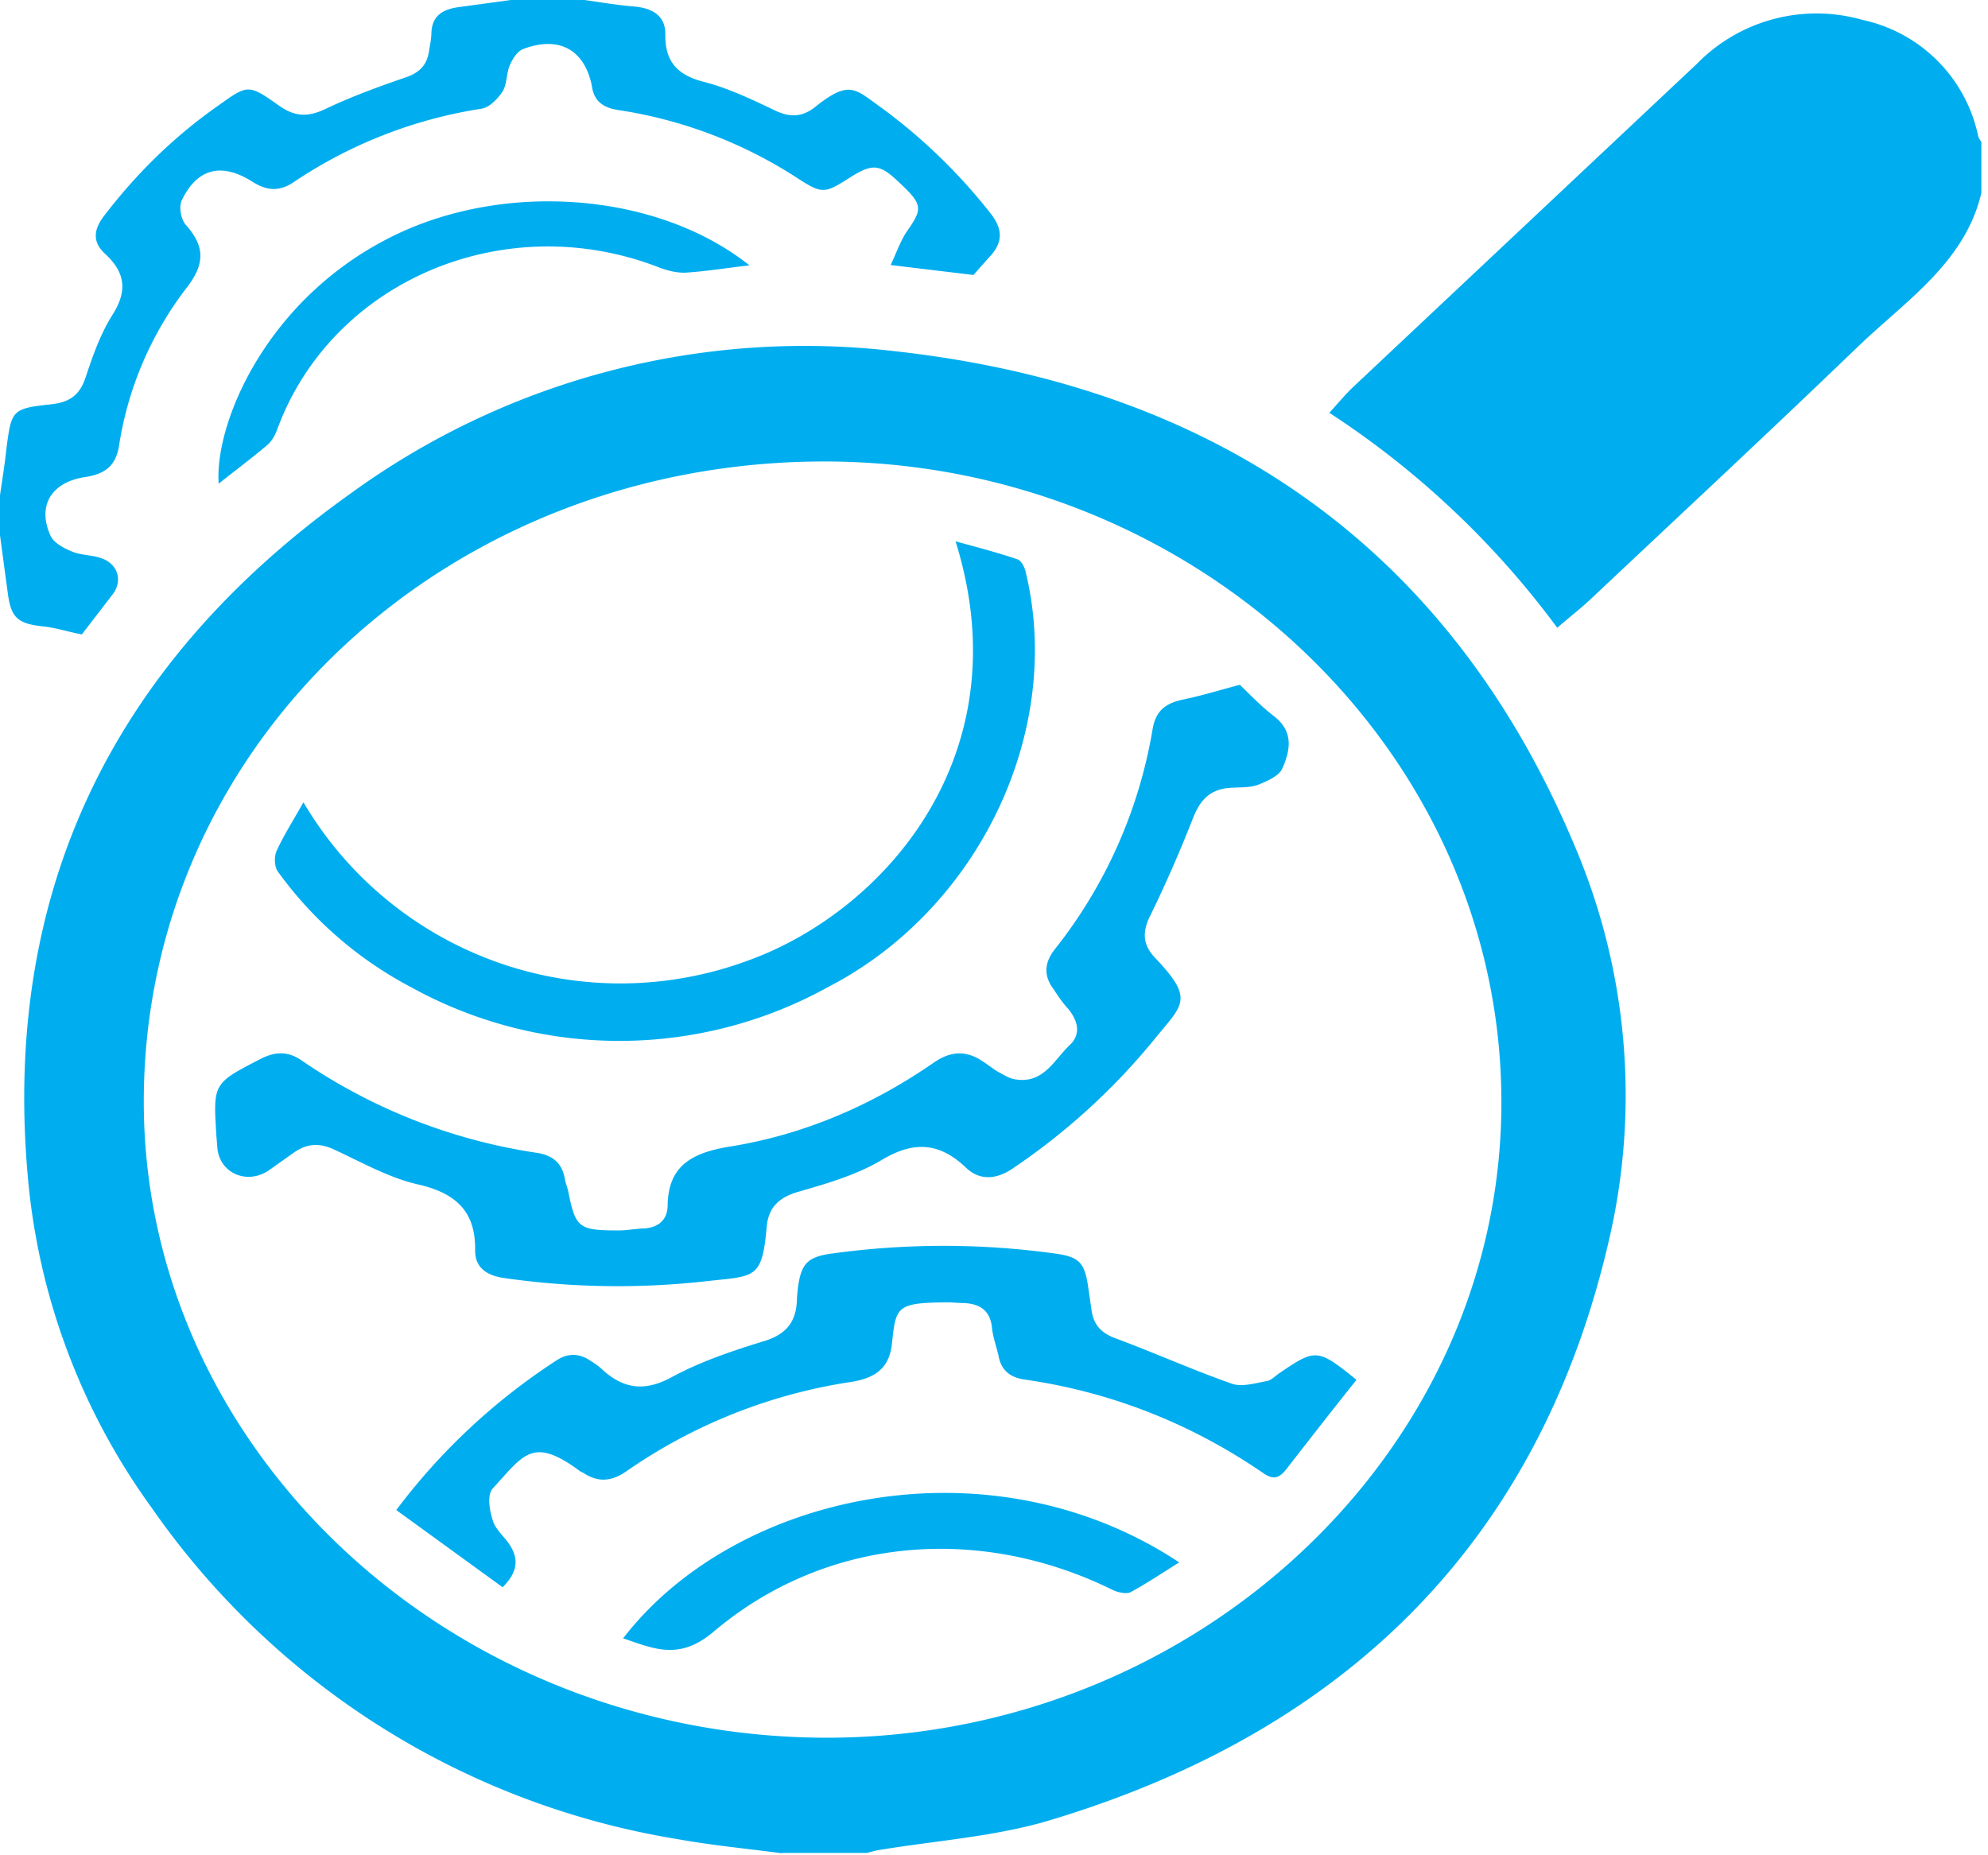
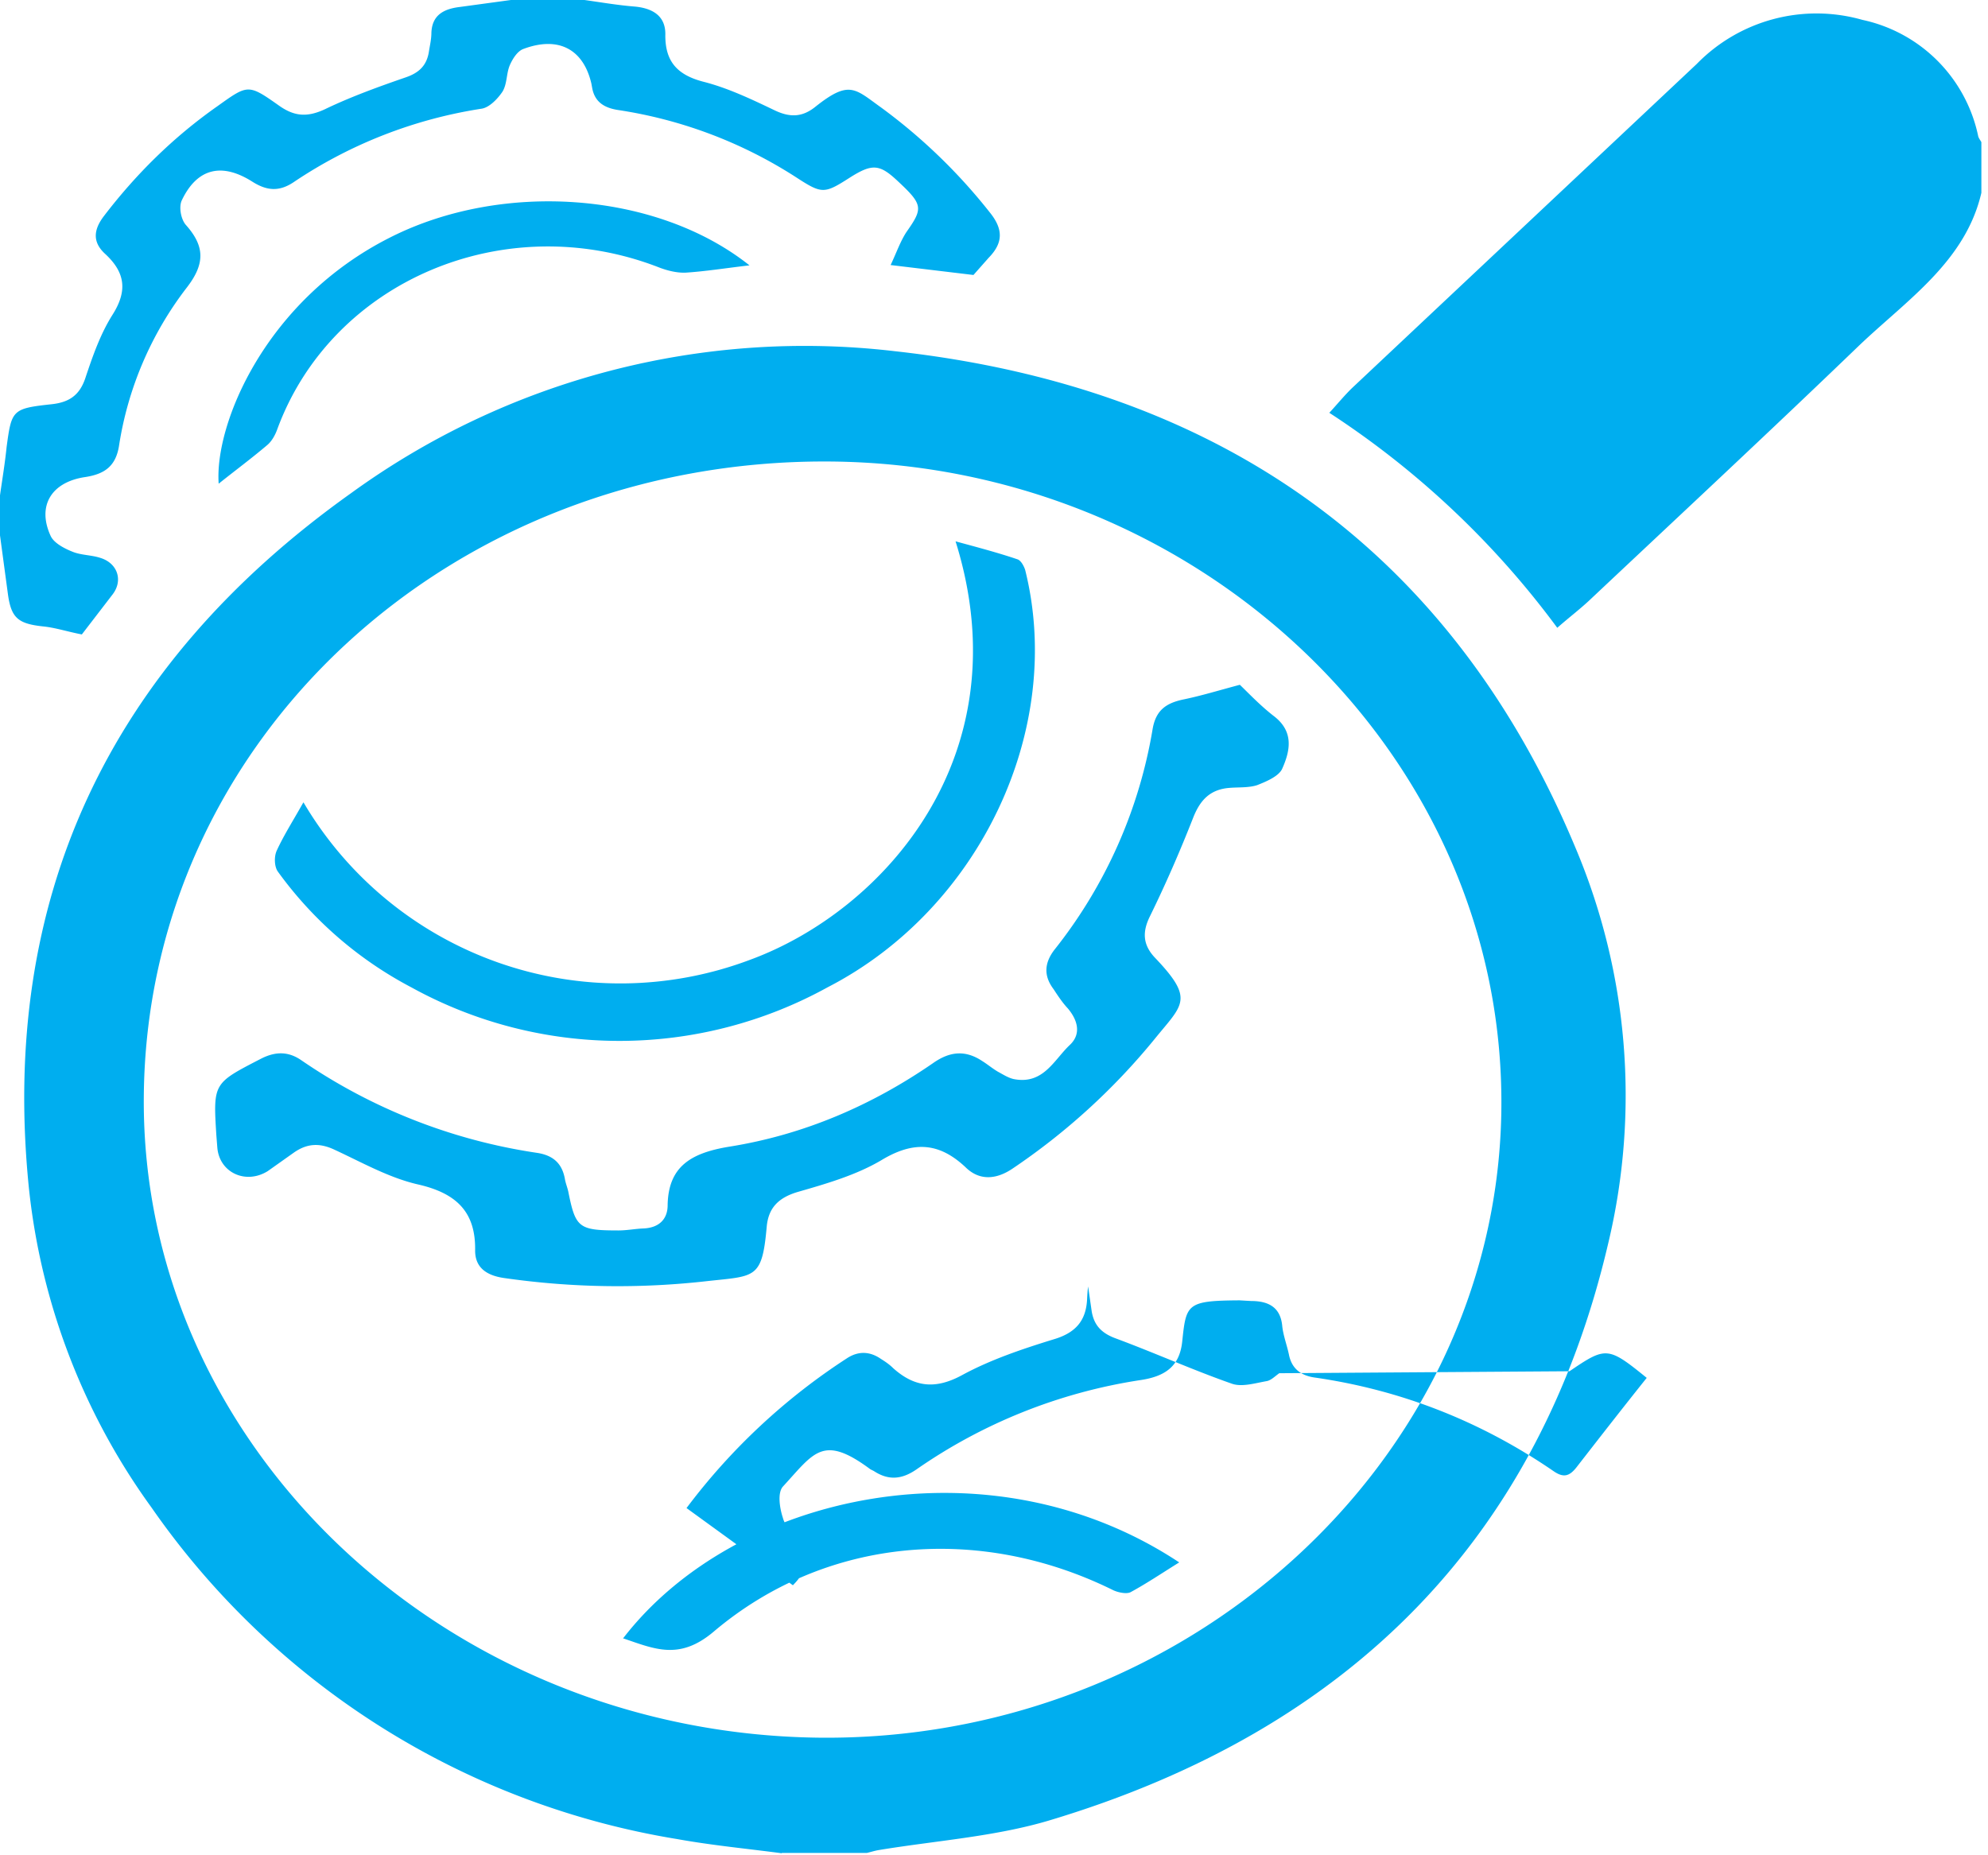
<svg xmlns="http://www.w3.org/2000/svg" fill-rule="evenodd" stroke-linejoin="round" stroke-miterlimit="2" clip-rule="evenodd" viewBox="0 0 60 56">
  <defs />
-   <path fill="#00aeef" fill-rule="nonzero" d="M23.6 55.94c-1.06-.14-2.12-.24-3.17-.43A24.03 24.03 0 014.57 45.5a19.98 19.98 0 01-3.7-9.66c-.87-8.65 2.35-15.7 9.72-20.95A23.3 23.3 0 0127 10.6c9.97 1.1 16.87 6.17 20.55 14.99a19.2 19.2 0 01.99 11.93c-2.06 8.83-7.73 14.7-16.91 17.44-1.63.48-3.39.6-5.09.88-.13.02-.25.06-.38.09h-2.57zM4.34 33.11c-.08 10.52 9.08 19.18 20.32 19.34 11.1.15 20.43-8.3 20.65-18.8.22-10.83-9.1-19.66-20.31-19.72-11.42-.06-20.58 8.42-20.66 19.18M59.8 4.29c-.04-.07-.09-.13-.1-.2A4.54 4.54 0 0056.21.6a5.05 5.05 0 00-5 1.33L40.82 11.7c-.24.23-.45.49-.7.76A26.54 26.54 0 0147 18.95c.34-.3.67-.55.97-.83 2.72-2.56 5.45-5.1 8.15-7.7 1.44-1.37 3.2-2.53 3.68-4.6V4.3zM17.64 0c.5.07 1.02.16 1.54.2.57.06.92.32.9.87 0 .77.34 1.19 1.16 1.4.74.19 1.45.53 2.14.86.46.22.83.21 1.22-.1 1.04-.83 1.2-.55 2 .02a16.9 16.9 0 013.28 3.17c.4.5.4.91-.04 1.36l-.46.52-2.5-.3c.18-.38.29-.71.48-1 .5-.71.5-.82-.25-1.52-.56-.53-.78-.55-1.46-.12-.78.5-.84.5-1.64-.02a13.66 13.66 0 00-5.36-2.02c-.45-.07-.71-.27-.78-.68l-.02-.11c-.24-1.05-1-1.45-2.06-1.05-.18.07-.32.3-.4.48-.11.25-.08.56-.22.8-.14.21-.39.48-.63.52a13.97 13.97 0 00-5.65 2.2c-.46.32-.84.28-1.28 0-.92-.58-1.66-.4-2.12.56-.1.2-.03.58.12.75.58.65.58 1.18.02 1.9a10.42 10.42 0 00-2.04 4.78c-.1.6-.43.84-1.02.93-1.02.15-1.46.87-1.04 1.78.1.21.4.37.65.47.26.11.58.1.85.19.52.16.69.68.37 1.1l-.93 1.21c-.42-.08-.78-.2-1.15-.24-.77-.08-.98-.25-1.08-.97L0 16.16v-1.21c.07-.49.15-.97.2-1.46.15-1.12.17-1.16 1.37-1.29.53-.06.83-.28 1-.77.22-.66.45-1.33.82-1.92.46-.72.4-1.28-.22-1.85-.38-.35-.35-.72-.04-1.13.97-1.27 2.1-2.39 3.44-3.33.91-.65.92-.67 1.84-.02.46.33.85.37 1.39.12.79-.38 1.62-.68 2.46-.97.4-.14.61-.36.68-.74.03-.2.08-.4.08-.6.02-.52.35-.72.86-.78L15.42 0h2.22zm-5.87 7.17c-3.75 1.89-5.3 5.62-5.17 7.43.5-.4 1-.77 1.47-1.17.13-.11.23-.29.29-.45 1.64-4.5 6.88-6.73 11.55-4.9.24.09.52.16.78.15.62-.04 1.23-.14 1.93-.22-2.82-2.24-7.48-2.55-10.85-.84m25.65 13.5c.27.26.62.63 1.02.94.62.47.5 1.05.26 1.59-.1.23-.48.39-.76.5-.25.08-.54.06-.81.08-.6.04-.9.36-1.11.88-.4 1.02-.83 2.01-1.31 2.99-.24.48-.22.87.15 1.26 1.2 1.26.84 1.4-.01 2.45a19.82 19.82 0 01-4.3 3.92c-.48.32-.97.36-1.38-.02-.8-.77-1.58-.84-2.57-.24-.76.45-1.66.71-2.53.96-.6.18-.88.5-.93 1.05-.14 1.58-.34 1.48-1.8 1.64-2.03.23-4.07.2-6.1-.09-.53-.07-.9-.3-.9-.83.02-1.15-.54-1.73-1.73-2-.87-.2-1.68-.66-2.5-1.04-.46-.22-.84-.2-1.24.08l-.79.56c-.66.41-1.45.05-1.52-.7l-.03-.38c-.1-1.59-.09-1.57 1.36-2.32.44-.22.82-.21 1.2.05a16.95 16.95 0 007.13 2.8c.5.08.75.34.83.79.02.12.07.24.1.37.22 1.1.31 1.18 1.52 1.18.25 0 .5-.05.75-.06.48-.02.73-.29.73-.7.02-1.17.7-1.58 1.87-1.77 2.25-.36 4.3-1.25 6.14-2.52.51-.36.98-.4 1.49-.06.16.1.3.22.47.32.15.08.3.18.47.22.9.18 1.22-.58 1.7-1.03.34-.32.25-.73-.06-1.1-.16-.17-.3-.38-.43-.58-.31-.41-.28-.8.03-1.2a14.54 14.54 0 002.96-6.67c.1-.55.4-.77.94-.88.53-.11 1.05-.27 1.69-.44m1.19 20.78c-.13.09-.25.22-.39.24-.34.06-.73.18-1.03.08-1.2-.42-2.35-.94-3.54-1.38-.42-.16-.63-.4-.7-.8l-.11-.76c-.11-.74-.28-.9-1.05-1-2.2-.3-4.42-.3-6.63 0-.79.1-.98.3-1.08 1.06a4.9 4.9 0 00-.03.38c-.03.64-.33 1.02-1.02 1.22-.94.29-1.89.61-2.74 1.07-.82.45-1.45.37-2.09-.2-.11-.11-.24-.2-.37-.28-.33-.23-.68-.25-1.03-.02a18.92 18.92 0 00-4.84 4.52l3.21 2.33c.48-.48.48-.88.2-1.3-.17-.25-.43-.46-.5-.73-.1-.3-.17-.76 0-.95.94-1.02 1.2-1.59 2.64-.52l.1.05c.44.29.84.26 1.28-.04a16.07 16.07 0 016.75-2.7c.77-.11 1.2-.42 1.28-1.16.12-1.14.13-1.24 1.73-1.25l.35.02c.54 0 .89.2.94.76.03.28.14.57.2.85.08.42.35.64.78.7 2.64.38 5.04 1.34 7.2 2.82.3.21.48.17.7-.11.7-.9 1.4-1.8 2.12-2.7-1.17-.95-1.23-.95-2.33-.2M9.16 24.22a11.1 11.1 0 0013.48 4.75c4-1.47 8.23-6.14 6.2-12.63.66.18 1.27.34 1.86.54.11.03.2.2.24.32 1.2 4.8-1.36 10.23-5.96 12.6a13.01 13.01 0 01-12.57 0 11.65 11.65 0 01-4.03-3.5c-.1-.15-.11-.44-.03-.62.22-.48.51-.93.8-1.45m9.65 25.22c.95.32 1.7.68 2.74-.2C24.92 46.39 29.56 46 33.6 48c.15.07.4.12.52.06.48-.26.94-.57 1.47-.9-5.71-3.78-13.4-2.11-16.79 2.3" />
+   <path fill="#00aeef" fill-rule="nonzero" d="M23.6 55.94c-1.06-.14-2.12-.24-3.17-.43A24.03 24.03 0 014.57 45.5a19.98 19.98 0 01-3.7-9.66c-.87-8.65 2.35-15.7 9.72-20.95A23.3 23.3 0 0127 10.6c9.97 1.1 16.87 6.17 20.55 14.99a19.2 19.2 0 01.99 11.93c-2.06 8.83-7.73 14.7-16.91 17.44-1.63.48-3.39.6-5.09.88-.13.02-.25.06-.38.09h-2.57zM4.34 33.11c-.08 10.52 9.08 19.18 20.32 19.34 11.1.15 20.43-8.3 20.65-18.8.22-10.83-9.1-19.66-20.31-19.72-11.42-.06-20.58 8.42-20.66 19.18M59.8 4.29c-.04-.07-.09-.13-.1-.2A4.54 4.54 0 0056.21.6a5.05 5.05 0 00-5 1.33L40.82 11.7c-.24.23-.45.49-.7.76A26.54 26.54 0 0147 18.95c.34-.3.67-.55.97-.83 2.72-2.56 5.45-5.1 8.15-7.7 1.44-1.37 3.2-2.53 3.68-4.6V4.3zM17.64 0c.5.07 1.02.16 1.54.2.57.06.92.32.9.87 0 .77.34 1.19 1.16 1.4.74.19 1.45.53 2.14.86.46.22.83.21 1.22-.1 1.04-.83 1.2-.55 2 .02a16.9 16.9 0 013.28 3.17c.4.5.4.91-.04 1.36l-.46.52-2.5-.3c.18-.38.29-.71.48-1 .5-.71.5-.82-.25-1.52-.56-.53-.78-.55-1.46-.12-.78.5-.84.5-1.64-.02a13.66 13.66 0 00-5.36-2.02c-.45-.07-.71-.27-.78-.68l-.02-.11c-.24-1.05-1-1.45-2.06-1.05-.18.07-.32.3-.4.48-.11.25-.08.56-.22.8-.14.21-.39.48-.63.52a13.97 13.97 0 00-5.65 2.2c-.46.32-.84.28-1.28 0-.92-.58-1.66-.4-2.12.56-.1.2-.03.58.12.75.58.65.58 1.18.02 1.9a10.42 10.42 0 00-2.04 4.78c-.1.6-.43.84-1.02.93-1.02.15-1.46.87-1.04 1.78.1.21.4.37.65.47.26.11.58.1.85.19.52.16.69.68.37 1.1l-.93 1.21c-.42-.08-.78-.2-1.15-.24-.77-.08-.98-.25-1.08-.97L0 16.16v-1.21c.07-.49.15-.97.2-1.46.15-1.12.17-1.16 1.37-1.29.53-.06.83-.28 1-.77.22-.66.45-1.33.82-1.92.46-.72.4-1.28-.22-1.85-.38-.35-.35-.72-.04-1.13.97-1.27 2.1-2.39 3.44-3.33.91-.65.92-.67 1.84-.02.46.33.85.37 1.39.12.79-.38 1.62-.68 2.46-.97.4-.14.61-.36.68-.74.03-.2.08-.4.08-.6.02-.52.35-.72.86-.78L15.42 0h2.22zm-5.87 7.17c-3.75 1.89-5.3 5.62-5.17 7.43.5-.4 1-.77 1.47-1.17.13-.11.23-.29.29-.45 1.64-4.5 6.88-6.73 11.55-4.9.24.09.52.16.78.15.62-.04 1.23-.14 1.93-.22-2.82-2.24-7.48-2.55-10.85-.84m25.65 13.5c.27.26.62.63 1.02.94.62.47.5 1.05.26 1.59-.1.23-.48.39-.76.5-.25.08-.54.06-.81.08-.6.04-.9.36-1.11.88-.4 1.02-.83 2.01-1.31 2.99-.24.48-.22.87.15 1.26 1.2 1.26.84 1.4-.01 2.45a19.82 19.82 0 01-4.3 3.92c-.48.32-.97.36-1.38-.02-.8-.77-1.58-.84-2.57-.24-.76.45-1.66.71-2.53.96-.6.18-.88.5-.93 1.05-.14 1.58-.34 1.48-1.8 1.64-2.03.23-4.07.2-6.1-.09-.53-.07-.9-.3-.9-.83.02-1.15-.54-1.73-1.73-2-.87-.2-1.68-.66-2.5-1.04-.46-.22-.84-.2-1.24.08l-.79.56c-.66.41-1.45.05-1.52-.7l-.03-.38c-.1-1.59-.09-1.57 1.36-2.32.44-.22.82-.21 1.2.05a16.95 16.95 0 007.13 2.8c.5.08.75.34.83.79.02.12.07.24.1.37.22 1.1.31 1.18 1.52 1.18.25 0 .5-.05.75-.06.48-.02.73-.29.73-.7.02-1.17.7-1.58 1.87-1.77 2.25-.36 4.3-1.25 6.14-2.52.51-.36.98-.4 1.49-.06.16.1.3.22.47.32.15.08.3.18.47.22.9.18 1.22-.58 1.7-1.03.34-.32.25-.73-.06-1.1-.16-.17-.3-.38-.43-.58-.31-.41-.28-.8.03-1.2a14.54 14.54 0 002.96-6.67c.1-.55.4-.77.94-.88.53-.11 1.05-.27 1.69-.44m1.19 20.78c-.13.09-.25.22-.39.24-.34.06-.73.18-1.03.08-1.2-.42-2.35-.94-3.54-1.38-.42-.16-.63-.4-.7-.8l-.11-.76a4.9 4.9 0 00-.03.38c-.03.64-.33 1.02-1.02 1.22-.94.29-1.89.61-2.74 1.07-.82.45-1.45.37-2.09-.2-.11-.11-.24-.2-.37-.28-.33-.23-.68-.25-1.03-.02a18.92 18.92 0 00-4.84 4.52l3.21 2.33c.48-.48.48-.88.2-1.3-.17-.25-.43-.46-.5-.73-.1-.3-.17-.76 0-.95.94-1.02 1.2-1.59 2.64-.52l.1.05c.44.29.84.26 1.28-.04a16.07 16.07 0 016.75-2.7c.77-.11 1.2-.42 1.28-1.16.12-1.14.13-1.24 1.73-1.25l.35.02c.54 0 .89.2.94.76.03.28.14.57.2.85.08.42.35.64.78.7 2.64.38 5.04 1.34 7.2 2.82.3.21.48.17.7-.11.7-.9 1.4-1.8 2.12-2.7-1.17-.95-1.23-.95-2.33-.2M9.16 24.22a11.1 11.1 0 0013.48 4.75c4-1.47 8.23-6.14 6.2-12.63.66.18 1.27.34 1.86.54.11.03.2.2.24.32 1.2 4.8-1.36 10.23-5.96 12.6a13.01 13.01 0 01-12.57 0 11.65 11.65 0 01-4.03-3.5c-.1-.15-.11-.44-.03-.62.22-.48.51-.93.8-1.45m9.65 25.22c.95.32 1.7.68 2.74-.2C24.92 46.39 29.56 46 33.6 48c.15.07.4.12.52.06.48-.26.94-.57 1.47-.9-5.71-3.78-13.4-2.11-16.79 2.3" />
</svg>